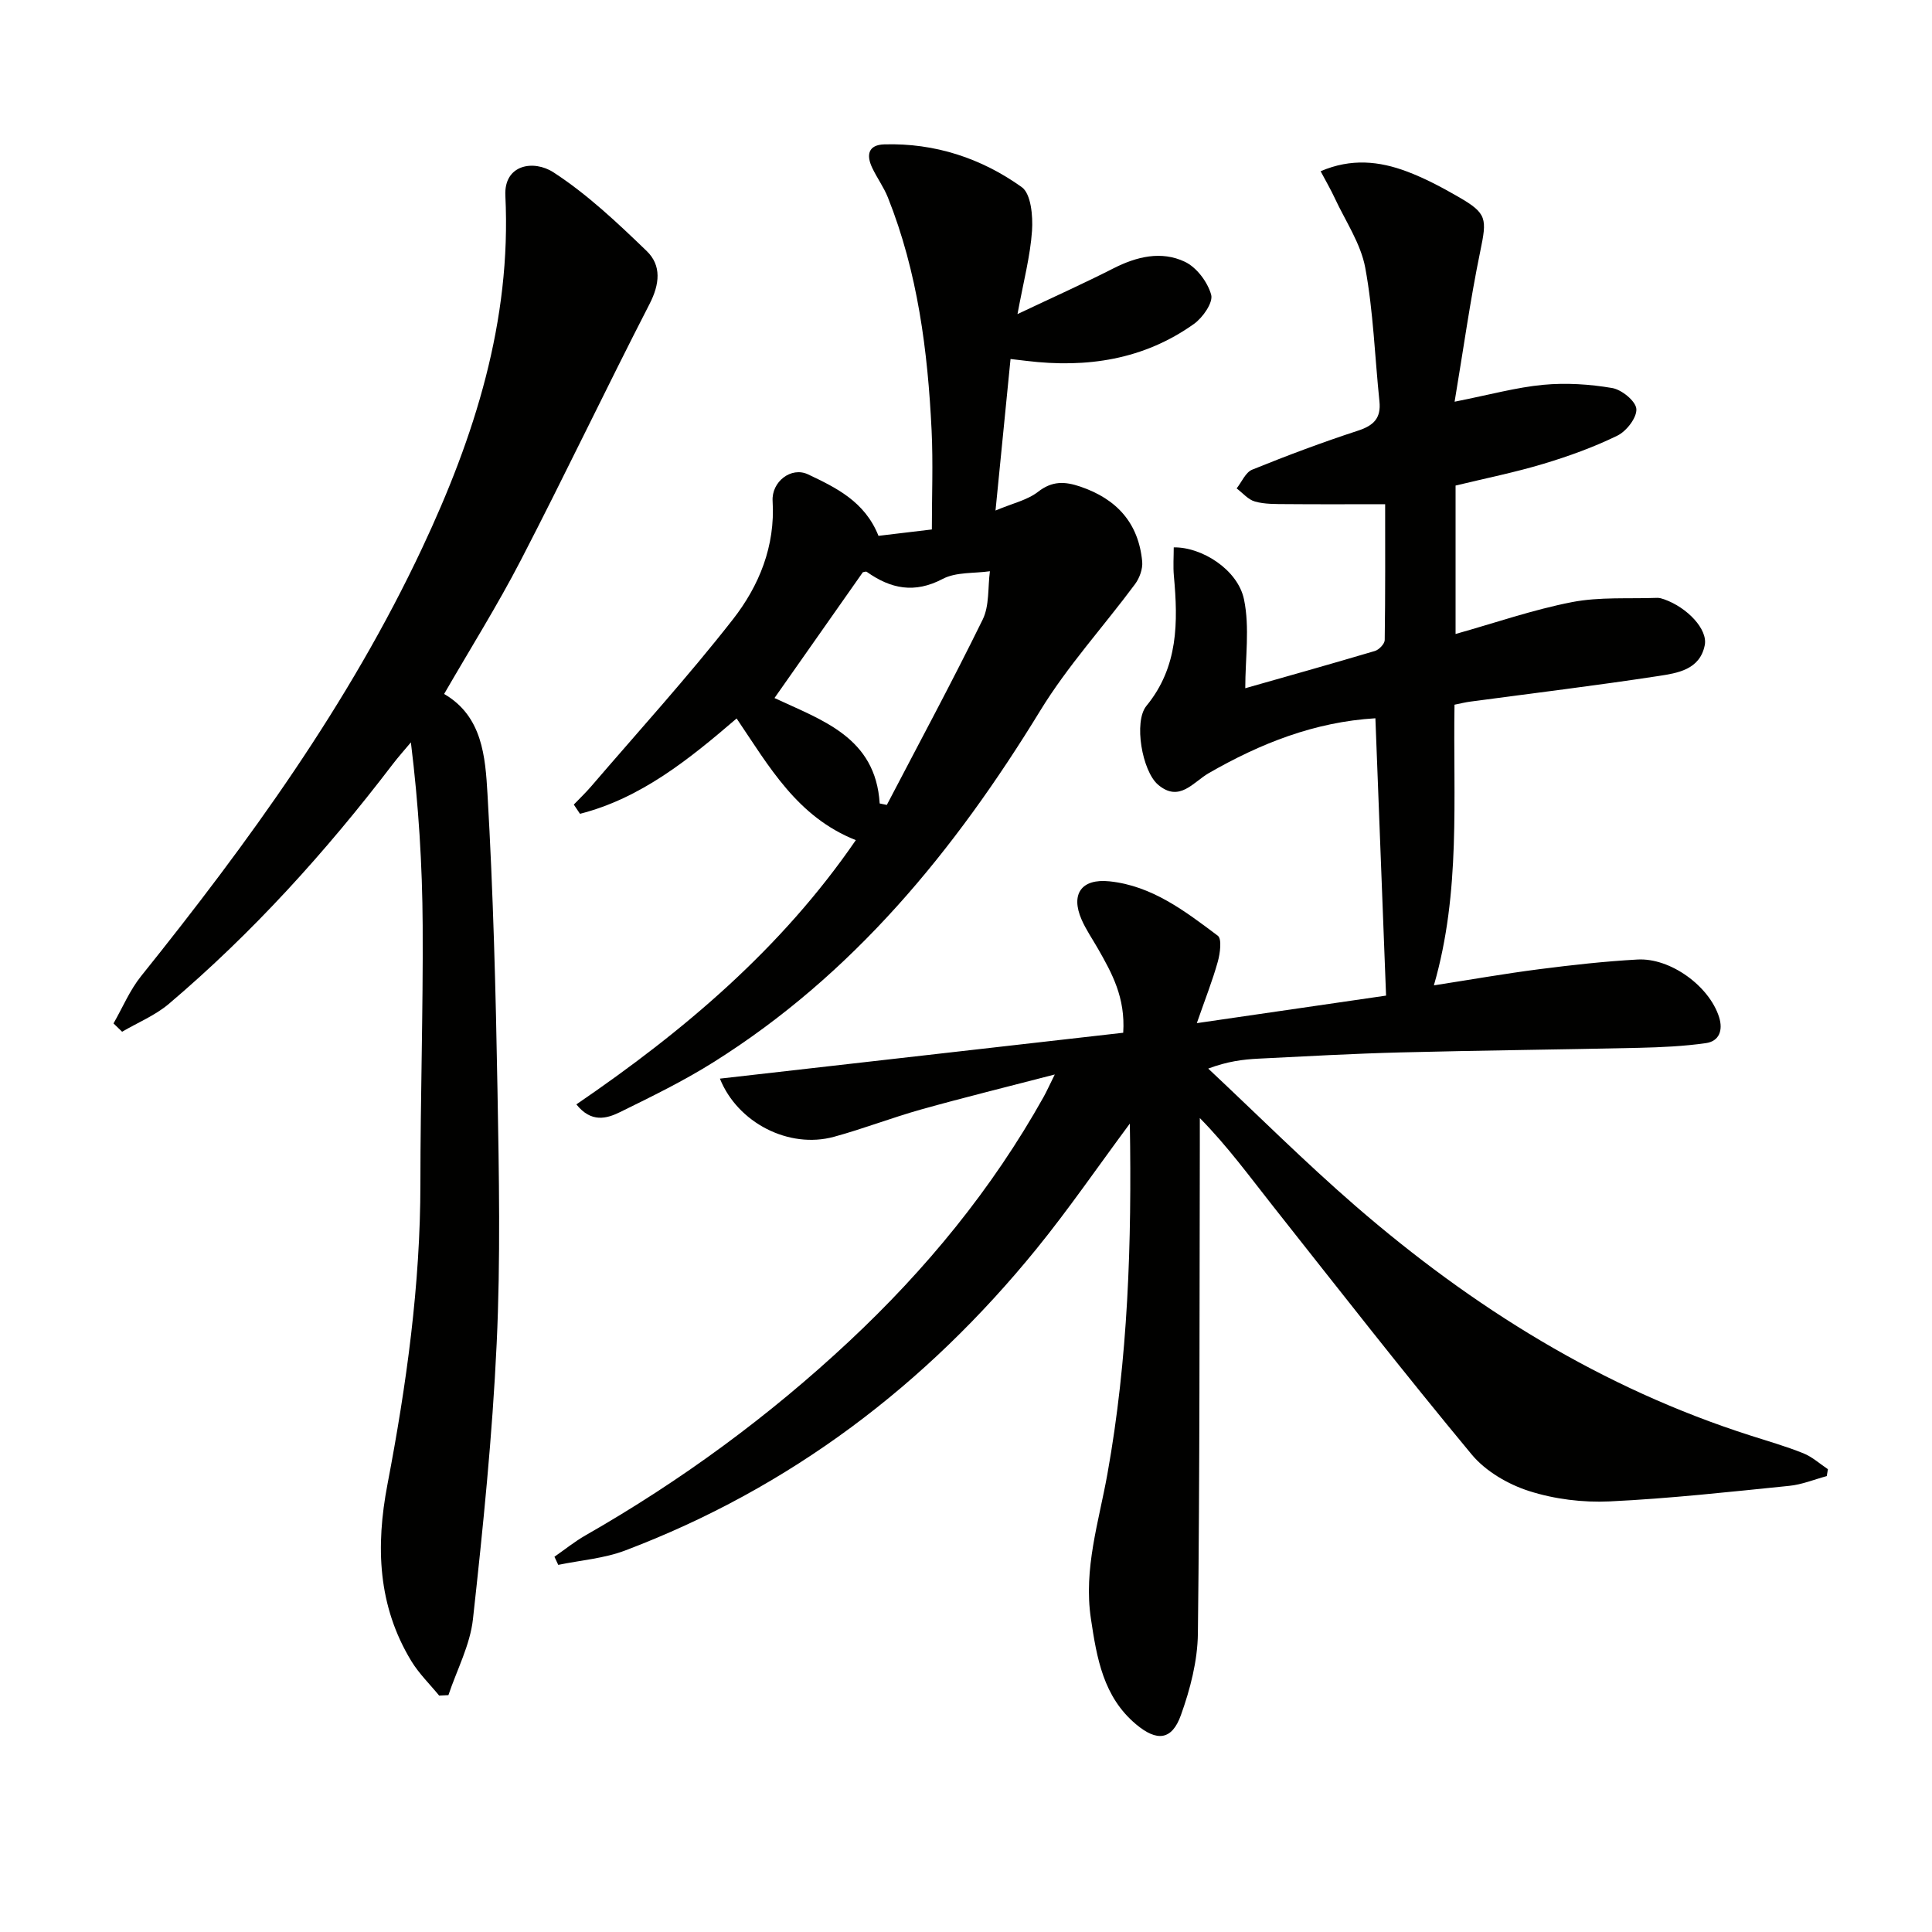
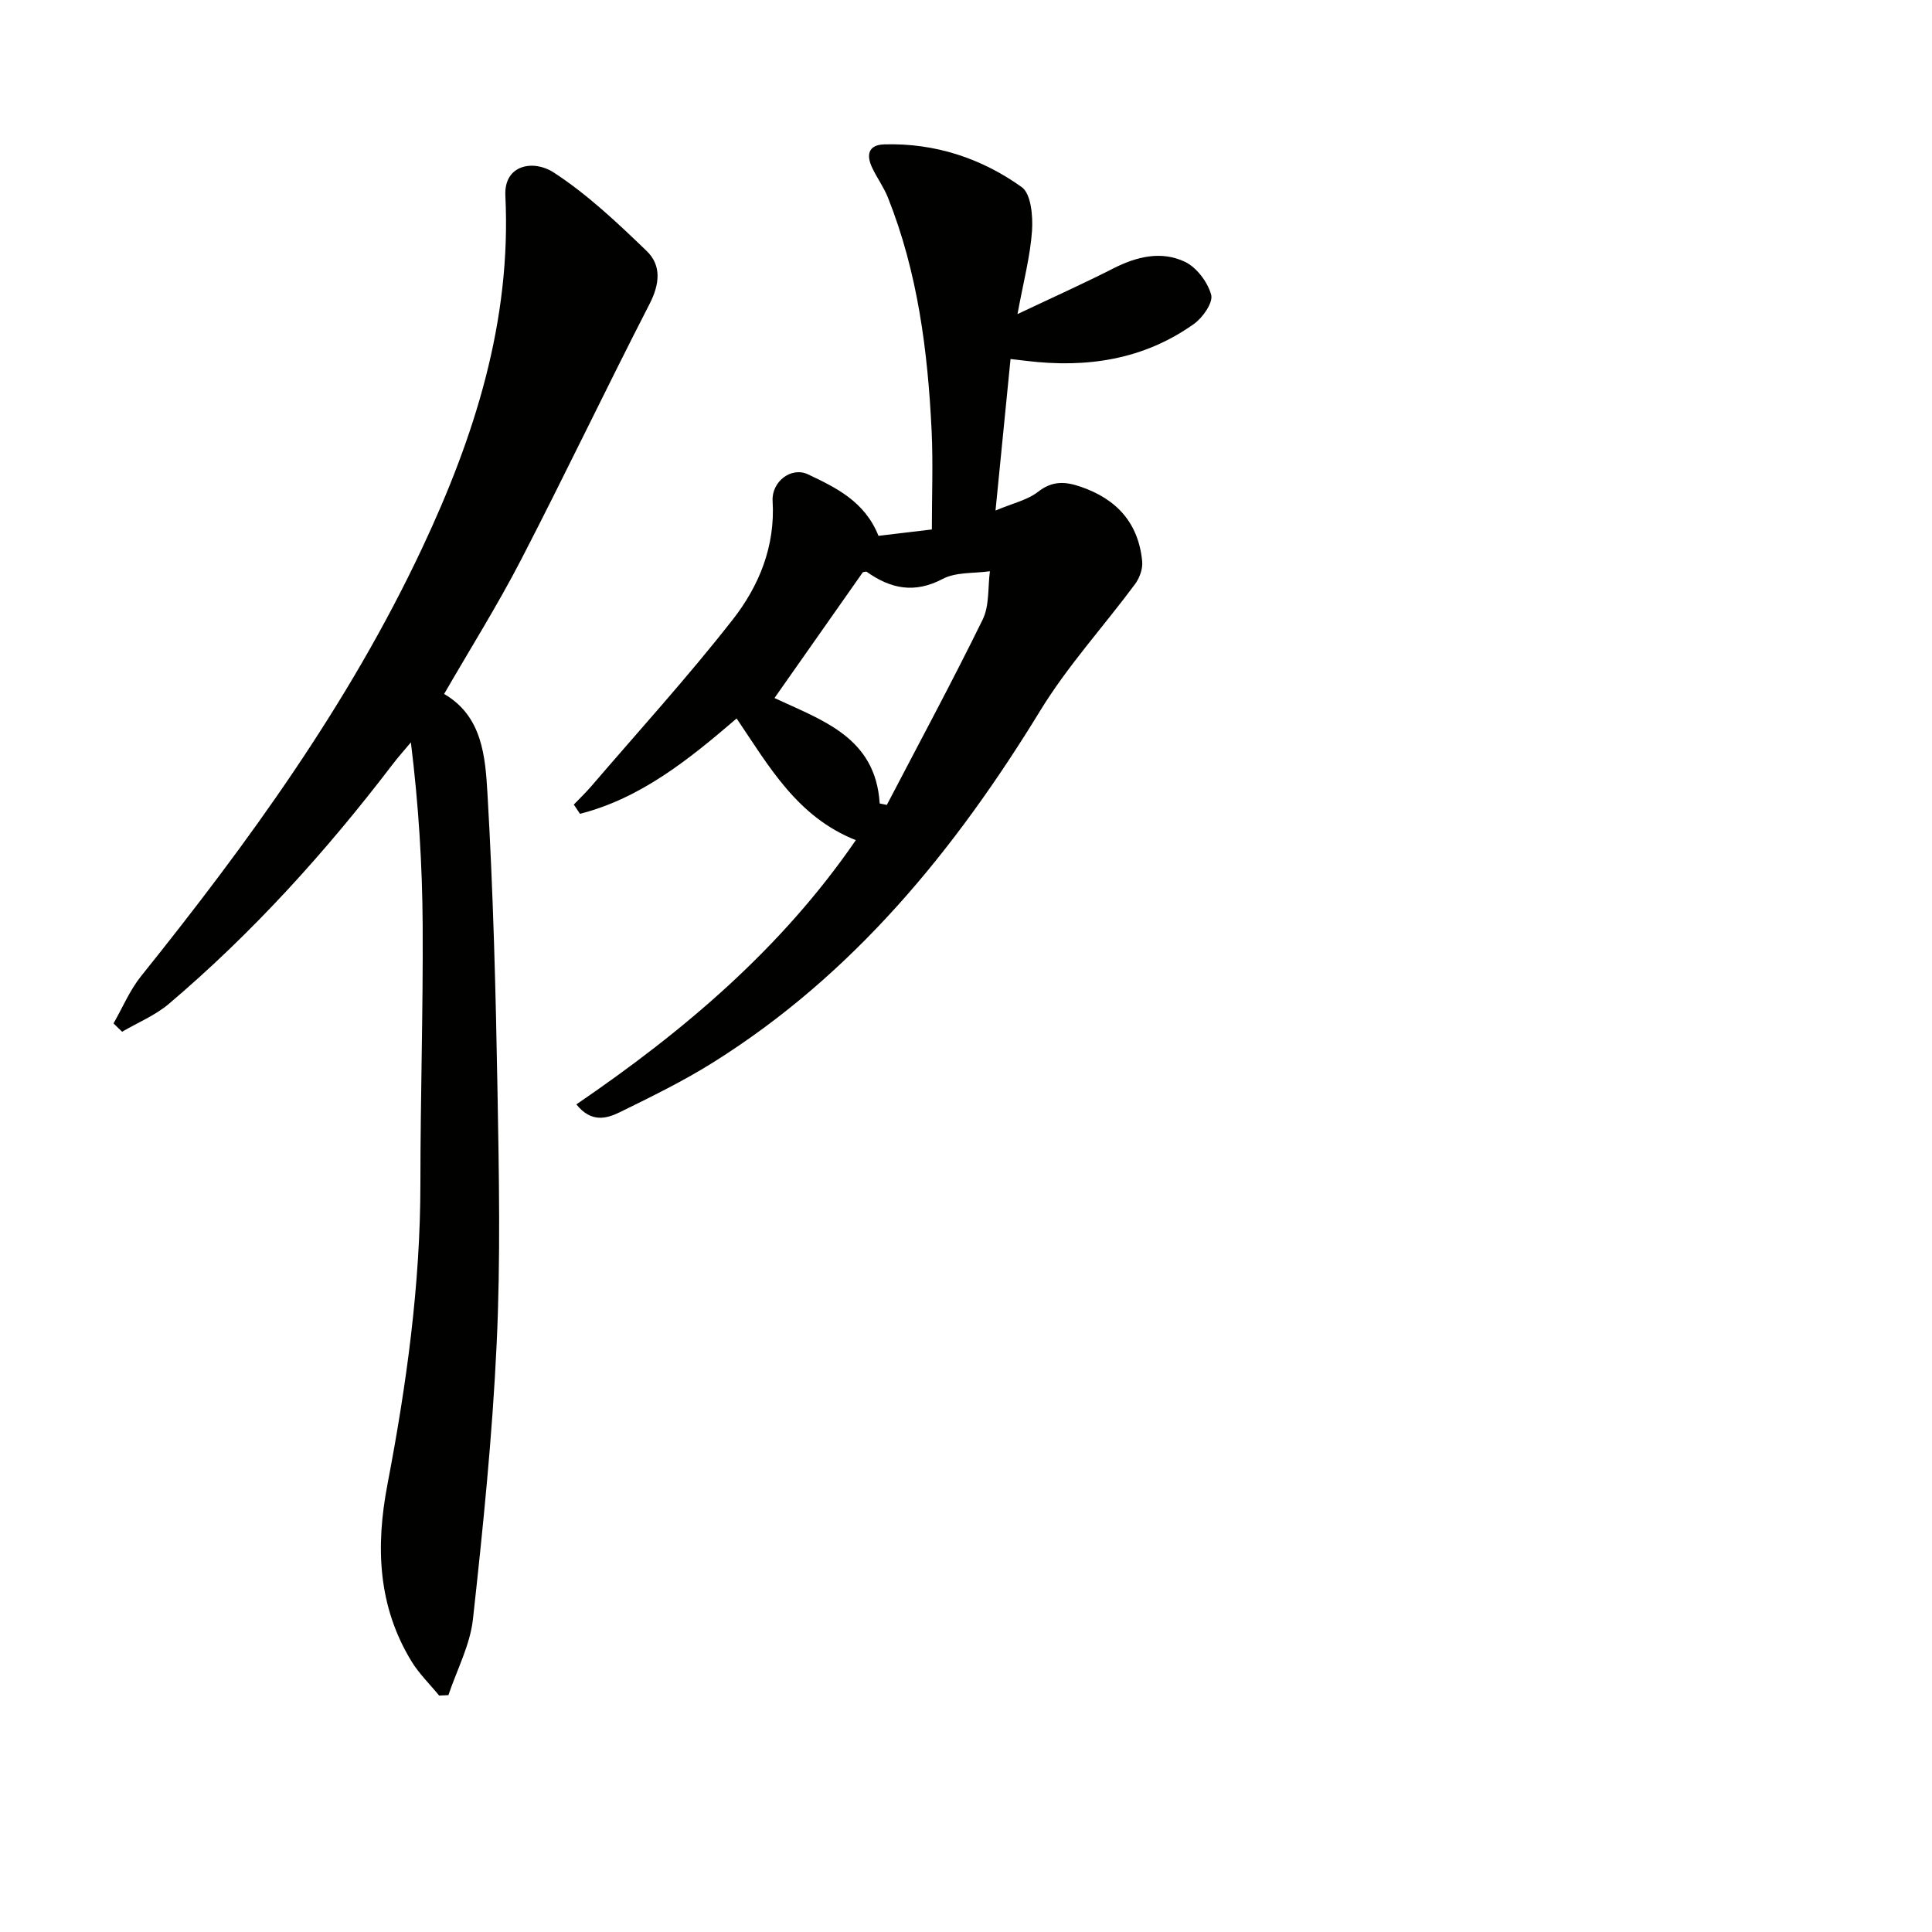
<svg xmlns="http://www.w3.org/2000/svg" enable-background="new 0 0 400 400" viewBox="0 0 400 400">
  <g fill="#010100">
-     <path d="m301.16 83.17c7.35-1.46 12.82-2.98 18.37-3.5 4.71-.44 9.6-.13 14.27.67 1.97.34 4.87 2.71 4.99 4.33.13 1.79-2.04 4.6-3.92 5.52-4.89 2.39-10.09 4.27-15.32 5.84-5.87 1.77-11.91 2.98-18.19 4.5v30.73c8.17-2.29 16.02-5.03 24.11-6.6 5.72-1.11 11.75-.66 17.64-.88.48-.02.99.15 1.46.31 4.78 1.7 9.04 6.21 8.38 9.49-1.02 5.11-5.68 5.78-9.64 6.39-12.95 1.98-25.97 3.56-38.96 5.3-.97.13-1.92.37-3.21.63-.32 19.32 1.35 38.68-4.27 58.11 7.53-1.17 14.66-2.43 21.84-3.35 6.74-.87 13.51-1.62 20.3-2 6.84-.39 14.89 5.52 16.91 11.93.84 2.67.07 4.98-2.74 5.38-4.57.65-9.22.86-13.84.97-16.44.37-32.89.53-49.32.95-9.81.25-19.62.8-29.42 1.29-3.26.16-6.5.57-10.45 2.06 10.15 9.51 20.01 19.36 30.51 28.46 24.25 21 51.08 37.73 81.87 47.55 3.63 1.16 7.31 2.22 10.84 3.64 1.84.74 3.4 2.17 5.08 3.29-.08.48-.16.95-.24 1.43-2.59.7-5.14 1.76-7.77 2.02-12.38 1.25-24.77 2.63-37.19 3.22-5.54.26-11.41-.46-16.68-2.15-4.35-1.39-8.98-4.09-11.86-7.55-14.02-16.89-27.53-34.2-41.14-51.42-4.81-6.08-9.37-12.36-15.16-18.25v5.77c-.08 33.66 0 67.32-.4 100.97-.07 5.66-1.59 11.52-3.52 16.89-1.86 5.19-4.95 5.52-9.27 1.9-6.8-5.69-8.14-13.72-9.36-21.88-1.55-10.34 1.64-20.04 3.42-29.98 4.27-23.78 5.06-47.8 4.64-72.52-6.71 9.04-12.69 17.77-19.34 25.95-22.92 28.19-51.02 49.5-85.14 62.43-4.37 1.66-9.23 2.02-13.86 2.98-.26-.56-.53-1.12-.79-1.68 2.14-1.49 4.19-3.15 6.45-4.44 19.74-11.28 37.95-24.63 54.55-40.15 15.91-14.87 29.6-31.53 40.26-50.58.64-1.14 1.17-2.35 2.33-4.68-9.88 2.57-18.81 4.76-27.66 7.24-6.07 1.7-11.97 4-18.05 5.66-9.35 2.56-19.97-2.91-23.62-12.04 27.83-3.17 55.61-6.33 83.5-9.5.47-7.29-2.33-12.32-5.19-17.34-1.15-2.02-2.49-3.95-3.42-6.07-2.32-5.29-.05-8.55 5.77-7.94 8.82.92 15.66 6.19 22.42 11.26.88.66.48 3.65 0 5.38-1.09 3.91-2.6 7.71-4.34 12.72 14.12-2.05 26.98-3.92 39.18-5.7-.75-19.52-1.47-38.23-2.21-57.42-12.59.76-23.8 5.2-34.5 11.36-3.22 1.85-6.08 6.14-10.49 2.4-3.31-2.81-5.09-13.06-2.42-16.32 6.63-8.08 6.56-17.35 5.69-26.91-.18-1.95-.03-3.94-.03-5.91 5.74-.11 13.26 4.56 14.55 10.78 1.21 5.83.26 12.11.26 18.38 8.19-2.33 17.53-4.95 26.83-7.71.86-.25 2.02-1.47 2.04-2.25.14-9.61.09-19.22.09-28.14-7.26 0-13.88.04-20.5-.02-2.16-.02-4.4.04-6.45-.53-1.41-.39-2.54-1.78-3.8-2.72 1.06-1.33 1.85-3.33 3.22-3.88 7.23-2.93 14.54-5.67 21.95-8.09 3.23-1.06 4.75-2.6 4.4-6.04-.96-9.23-1.26-18.58-2.94-27.68-.94-5.04-4.11-9.67-6.33-14.45-.82-1.76-1.8-3.44-2.91-5.53 6.34-2.72 12.16-2.08 17.82.04 3.72 1.39 7.28 3.29 10.73 5.28 5.96 3.43 5.89 4.51 4.5 11.27-2.07 10.02-3.47 20.16-5.31 31.13z" />
    <path d="m90.92 351.05c-1.94-2.37-4.19-4.56-5.77-7.16-6.94-11.44-7.39-23.72-4.93-36.57 3.93-20.58 6.82-41.29 6.82-62.33 0-17.8.57-35.6.47-53.4-.07-12.45-.84-24.9-2.44-37.89-1.28 1.53-2.62 3.02-3.83 4.61-13.78 18.05-28.94 34.82-46.28 49.53-2.83 2.4-6.44 3.87-9.68 5.77-.59-.57-1.18-1.14-1.78-1.72 1.88-3.28 3.37-6.88 5.71-9.79 22.23-27.7 43.02-56.34 58.2-88.64 10.85-23.07 18.49-46.97 17.22-72.94-.32-6.5 5.88-7.49 9.96-4.84 7.01 4.55 13.23 10.44 19.29 16.28 3.12 3 2.71 6.88.59 11-9.04 17.58-17.53 35.43-26.62 52.99-4.88 9.43-10.55 18.46-15.9 27.73 7.94 4.6 8.53 13.02 8.98 20.72 1.19 20.41 1.71 40.86 2.07 61.31.31 17.49.65 35.01-.17 52.47-.89 19.05-2.82 38.07-4.91 57.04-.59 5.37-3.33 10.5-5.08 15.74-.64.03-1.28.06-1.92.09z" />
    <path d="m119.33 228.65c22.29-15.21 42.46-32.28 57.86-54.71-12.12-4.79-17.95-15.24-24.68-25.19-9.86 8.47-19.84 16.53-32.43 19.74-.43-.64-.85-1.27-1.28-1.91 1.2-1.25 2.45-2.44 3.58-3.75 9.84-11.47 20.03-22.67 29.33-34.56 5.45-6.96 8.82-15.18 8.25-24.54-.24-3.99 3.84-7.17 7.33-5.52 5.8 2.75 11.77 5.62 14.59 12.73 3.59-.43 7.32-.87 11.05-1.32 0-6.97.27-13.74-.05-20.48-.79-16.48-2.88-32.77-9.05-48.25-.85-2.14-2.26-4.05-3.25-6.15-1.25-2.63-.86-4.76 2.52-4.85 10.47-.3 20.08 2.87 28.44 8.85 1.93 1.38 2.33 5.99 2.13 9.03-.36 5.24-1.74 10.4-3.01 17.26 7.28-3.45 13.64-6.3 19.85-9.46 4.83-2.46 9.93-3.68 14.79-1.38 2.44 1.15 4.73 4.2 5.46 6.84.44 1.61-1.74 4.74-3.57 6.04-10.4 7.41-22.19 9.16-34.64 7.65-.95-.12-1.9-.22-3.33-.39-1.02 10.26-2.01 20.25-3.11 31.37 3.54-1.5 6.59-2.15 8.81-3.88 2.94-2.29 5.55-2.16 8.76-1.07 7.53 2.56 12.05 7.54 12.8 15.51.14 1.51-.54 3.4-1.47 4.66-6.51 8.78-13.98 16.95-19.65 26.23-17.69 28.9-38.66 54.6-67.71 72.81-6.17 3.87-12.77 7.09-19.32 10.31-2.75 1.34-5.93 2.23-9-1.62zm62.8-62.3c.49.1.98.2 1.48.3 6.66-12.77 13.51-25.46 19.85-38.39 1.41-2.88 1.04-6.64 1.49-9.99-3.29.47-7.01.13-9.78 1.59-5.83 3.07-10.75 2.05-15.71-1.46-.19-.14-.62.06-.82.08-6.12 8.71-12.19 17.35-18.29 26.04 9.88 4.63 20.93 8.11 21.78 21.83z" />
  </g>
</svg>